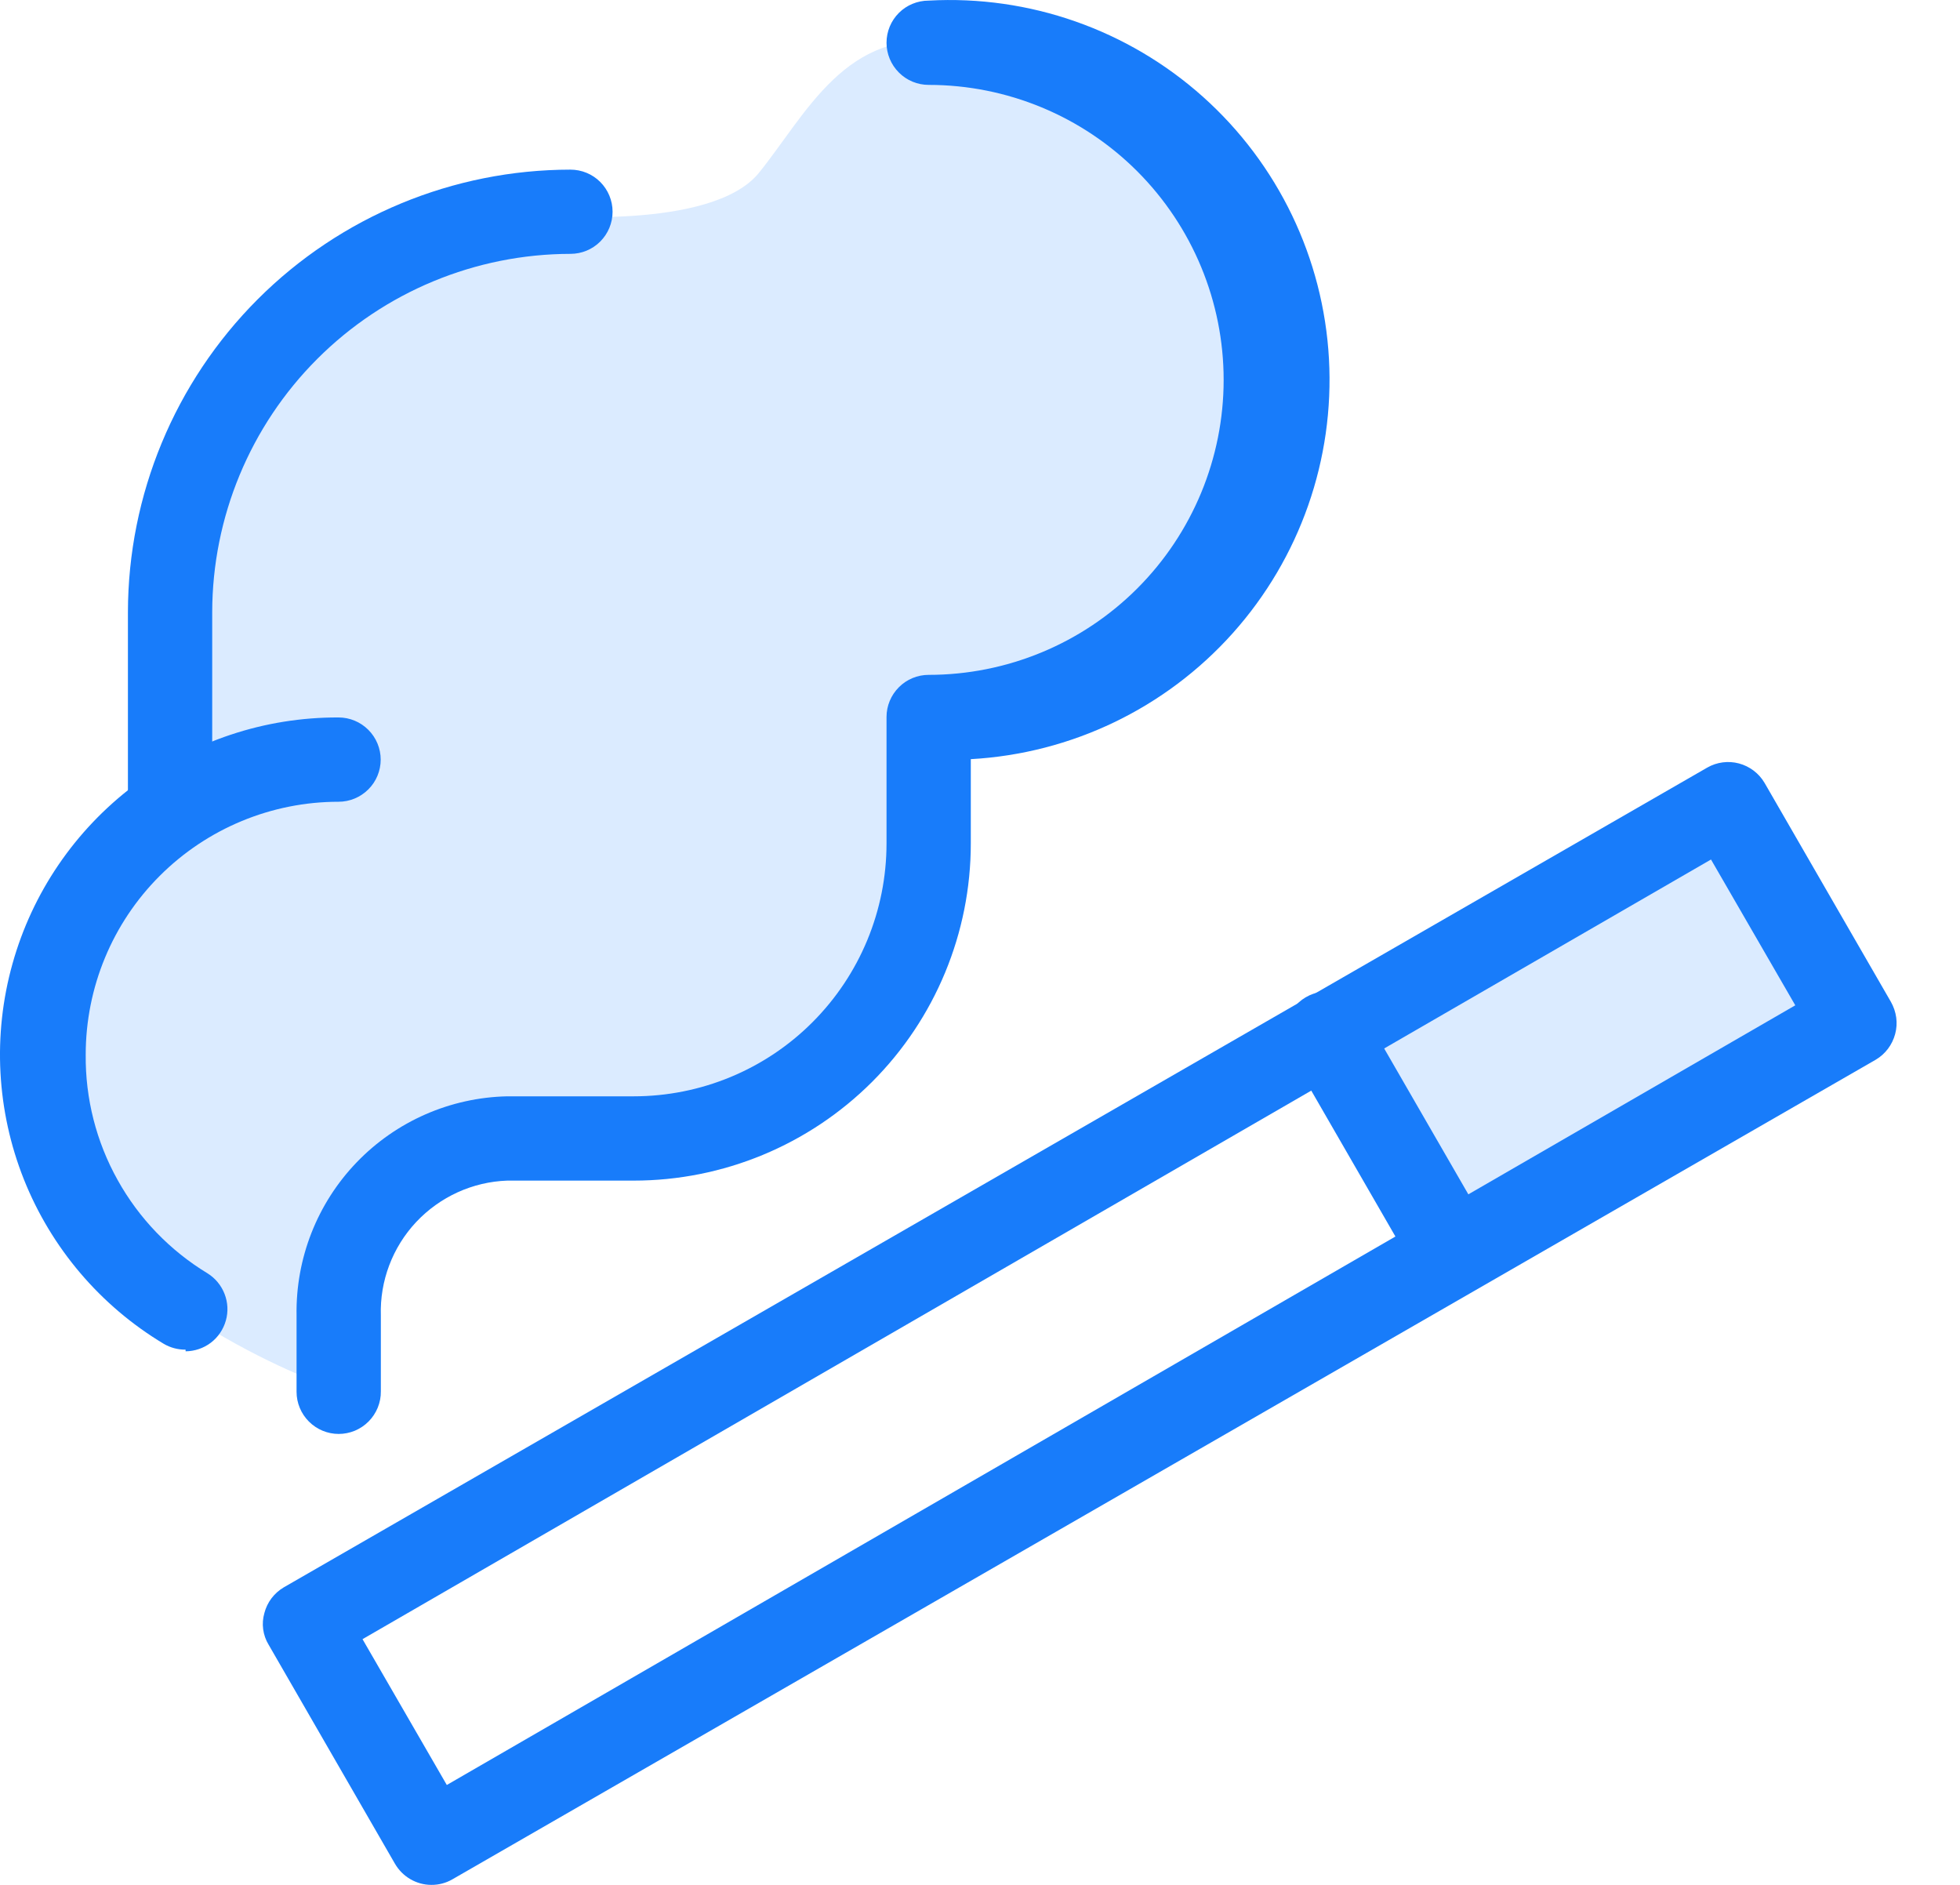
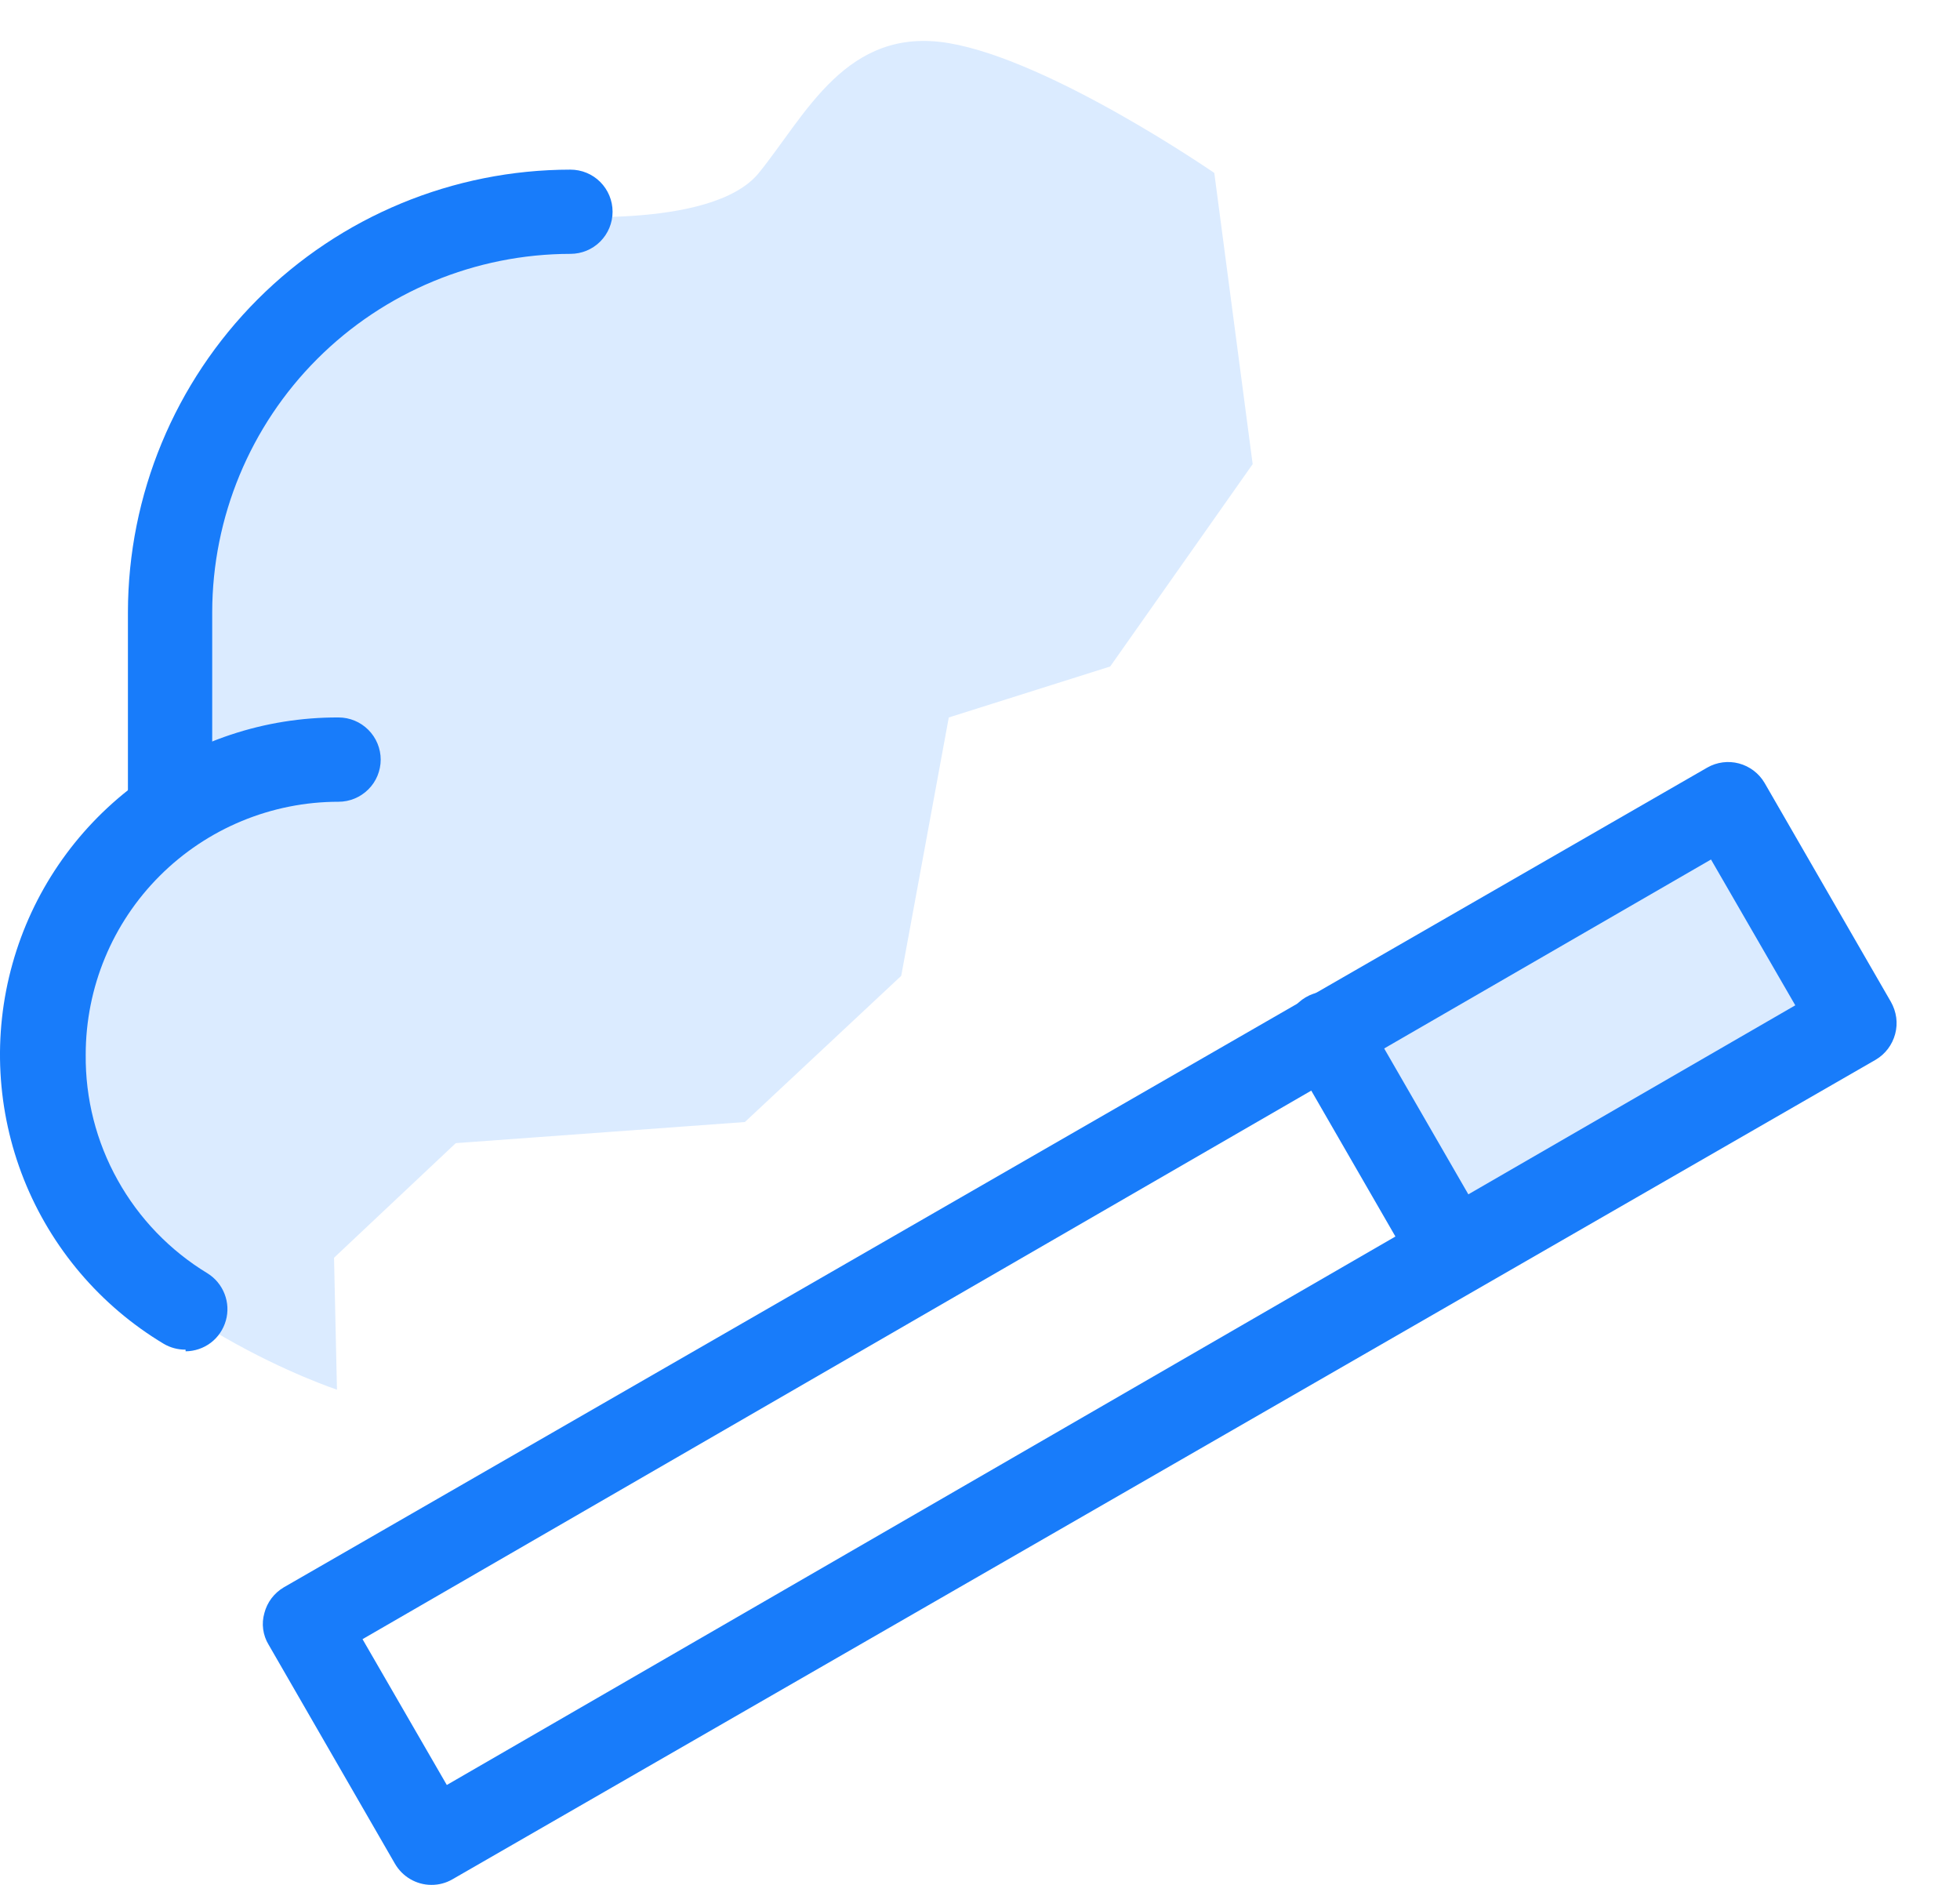
<svg xmlns="http://www.w3.org/2000/svg" width="26" height="25" viewBox="0 0 26 25" fill="none">
  <path d="M2.553 10.455C2.553 10.455 2.519 6.391 2.553 6.252C2.586 6.112 4.9 3.412 4.9 3.412L7.203 2.853C7.203 2.853 9.439 3.065 10.066 2.294C10.691 1.523 11.228 0.343 12.586 0.572C13.945 0.801 16.108 2.294 16.108 2.294L16.617 6.156L14.727 8.84L12.586 9.516L11.955 12.943L9.881 14.882L6.046 15.162L4.431 16.682L4.47 18.432C4.47 18.432 1.765 17.537 0.647 15.575C-0.197 14.088 0.647 12.344 0.647 12.344L2.553 10.455Z" fill="#DBEBFF" />
  <path d="M17.818 13.709L19.384 16.308L24.319 13.15L22.86 10.785L17.818 13.709Z" fill="#DBEBFF" />
  <path d="M2.462 17.901C2.36 17.902 2.259 17.875 2.171 17.823C1.331 17.319 0.68 16.553 0.317 15.643C-0.045 14.733 -0.099 13.729 0.165 12.785C0.428 11.842 0.994 11.011 1.776 10.42C2.558 9.83 3.511 9.512 4.491 9.516C4.639 9.516 4.781 9.575 4.886 9.68C4.991 9.785 5.05 9.927 5.05 10.075C5.05 10.223 4.991 10.366 4.886 10.47C4.781 10.575 4.639 10.634 4.491 10.634C3.602 10.634 2.748 10.988 2.119 11.617C1.49 12.245 1.137 13.098 1.137 13.988C1.131 14.57 1.277 15.144 1.561 15.652C1.844 16.161 2.255 16.587 2.753 16.889C2.856 16.953 2.935 17.049 2.979 17.162C3.023 17.275 3.029 17.399 2.996 17.515C2.963 17.632 2.894 17.735 2.797 17.809C2.701 17.882 2.583 17.922 2.462 17.923V17.901Z" fill="#187CFA" />
  <path d="M2.256 11.193C2.108 11.193 1.966 11.134 1.861 11.03C1.756 10.925 1.697 10.783 1.697 10.634V8.119C1.699 6.563 2.318 5.071 3.418 3.97C4.518 2.87 6.01 2.251 7.567 2.25C7.715 2.25 7.857 2.308 7.962 2.413C8.067 2.518 8.126 2.66 8.126 2.808C8.126 2.957 8.067 3.099 7.962 3.204C7.857 3.309 7.715 3.367 7.567 3.367C6.307 3.369 5.099 3.87 4.208 4.761C3.318 5.651 2.817 6.859 2.815 8.119V10.634C2.815 10.783 2.756 10.925 2.652 11.03C2.547 11.134 2.405 11.193 2.256 11.193Z" fill="#187CFA" />
  <path d="M5.721 25C5.623 25 5.527 24.973 5.443 24.924C5.359 24.875 5.289 24.805 5.24 24.721L3.563 21.814C3.525 21.752 3.501 21.682 3.491 21.61C3.481 21.538 3.487 21.465 3.507 21.395C3.544 21.251 3.637 21.129 3.764 21.054L22.647 10.181C22.774 10.108 22.926 10.088 23.068 10.126C23.21 10.164 23.332 10.256 23.407 10.383L25.084 13.289C25.12 13.353 25.144 13.423 25.154 13.496C25.164 13.569 25.159 13.643 25.14 13.714C25.102 13.857 25.01 13.98 24.883 14.055L6 24.927C5.915 24.976 5.819 25.001 5.721 25ZM4.809 21.741L5.927 23.675L23.815 13.334L22.697 11.4L4.809 21.741Z" fill="#187CFA" />
  <path d="M19.277 17.174C19.179 17.173 19.084 17.147 18.999 17.098C18.915 17.049 18.845 16.979 18.796 16.895L17.119 13.988C17.046 13.86 17.026 13.709 17.064 13.566C17.101 13.424 17.194 13.302 17.32 13.228C17.384 13.19 17.454 13.166 17.527 13.156C17.6 13.146 17.674 13.15 17.745 13.169C17.816 13.188 17.883 13.22 17.942 13.265C18 13.31 18.049 13.365 18.086 13.429L19.763 16.335C19.812 16.421 19.838 16.517 19.838 16.616C19.838 16.714 19.812 16.81 19.763 16.895C19.713 16.98 19.642 17.051 19.557 17.1C19.472 17.149 19.375 17.174 19.277 17.174Z" fill="#187CFA" />
-   <path d="M4.493 19.019C4.345 19.019 4.203 18.96 4.098 18.855C3.993 18.75 3.934 18.608 3.934 18.46V17.448C3.921 16.692 4.207 15.962 4.731 15.417C5.255 14.872 5.973 14.557 6.729 14.541H8.406C9.295 14.541 10.149 14.188 10.777 13.559C11.406 12.93 11.76 12.077 11.76 11.187V9.51C11.76 9.362 11.819 9.22 11.924 9.115C12.028 9.01 12.171 8.951 12.319 8.951C13.357 8.951 14.352 8.539 15.086 7.805C15.819 7.072 16.232 6.076 16.232 5.039C16.232 4.001 15.819 3.006 15.086 2.272C14.352 1.538 13.357 1.126 12.319 1.126C12.171 1.126 12.028 1.067 11.924 0.962C11.819 0.857 11.76 0.715 11.76 0.567C11.76 0.418 11.819 0.276 11.924 0.171C12.028 0.067 12.171 0.008 12.319 0.008C13.653 -0.066 14.962 0.393 15.958 1.284C16.954 2.175 17.555 3.425 17.629 4.759C17.703 6.093 17.244 7.402 16.353 8.398C15.462 9.394 14.212 9.995 12.878 10.069V11.187C12.878 12.373 12.407 13.511 11.568 14.35C10.729 15.188 9.592 15.659 8.406 15.659H6.729C6.27 15.675 5.836 15.873 5.521 16.208C5.207 16.543 5.038 16.989 5.052 17.448V18.454C5.053 18.528 5.039 18.601 5.011 18.67C4.983 18.738 4.942 18.801 4.89 18.853C4.838 18.906 4.776 18.947 4.708 18.976C4.64 19.004 4.567 19.019 4.493 19.019Z" fill="#187CFA" />
</svg>